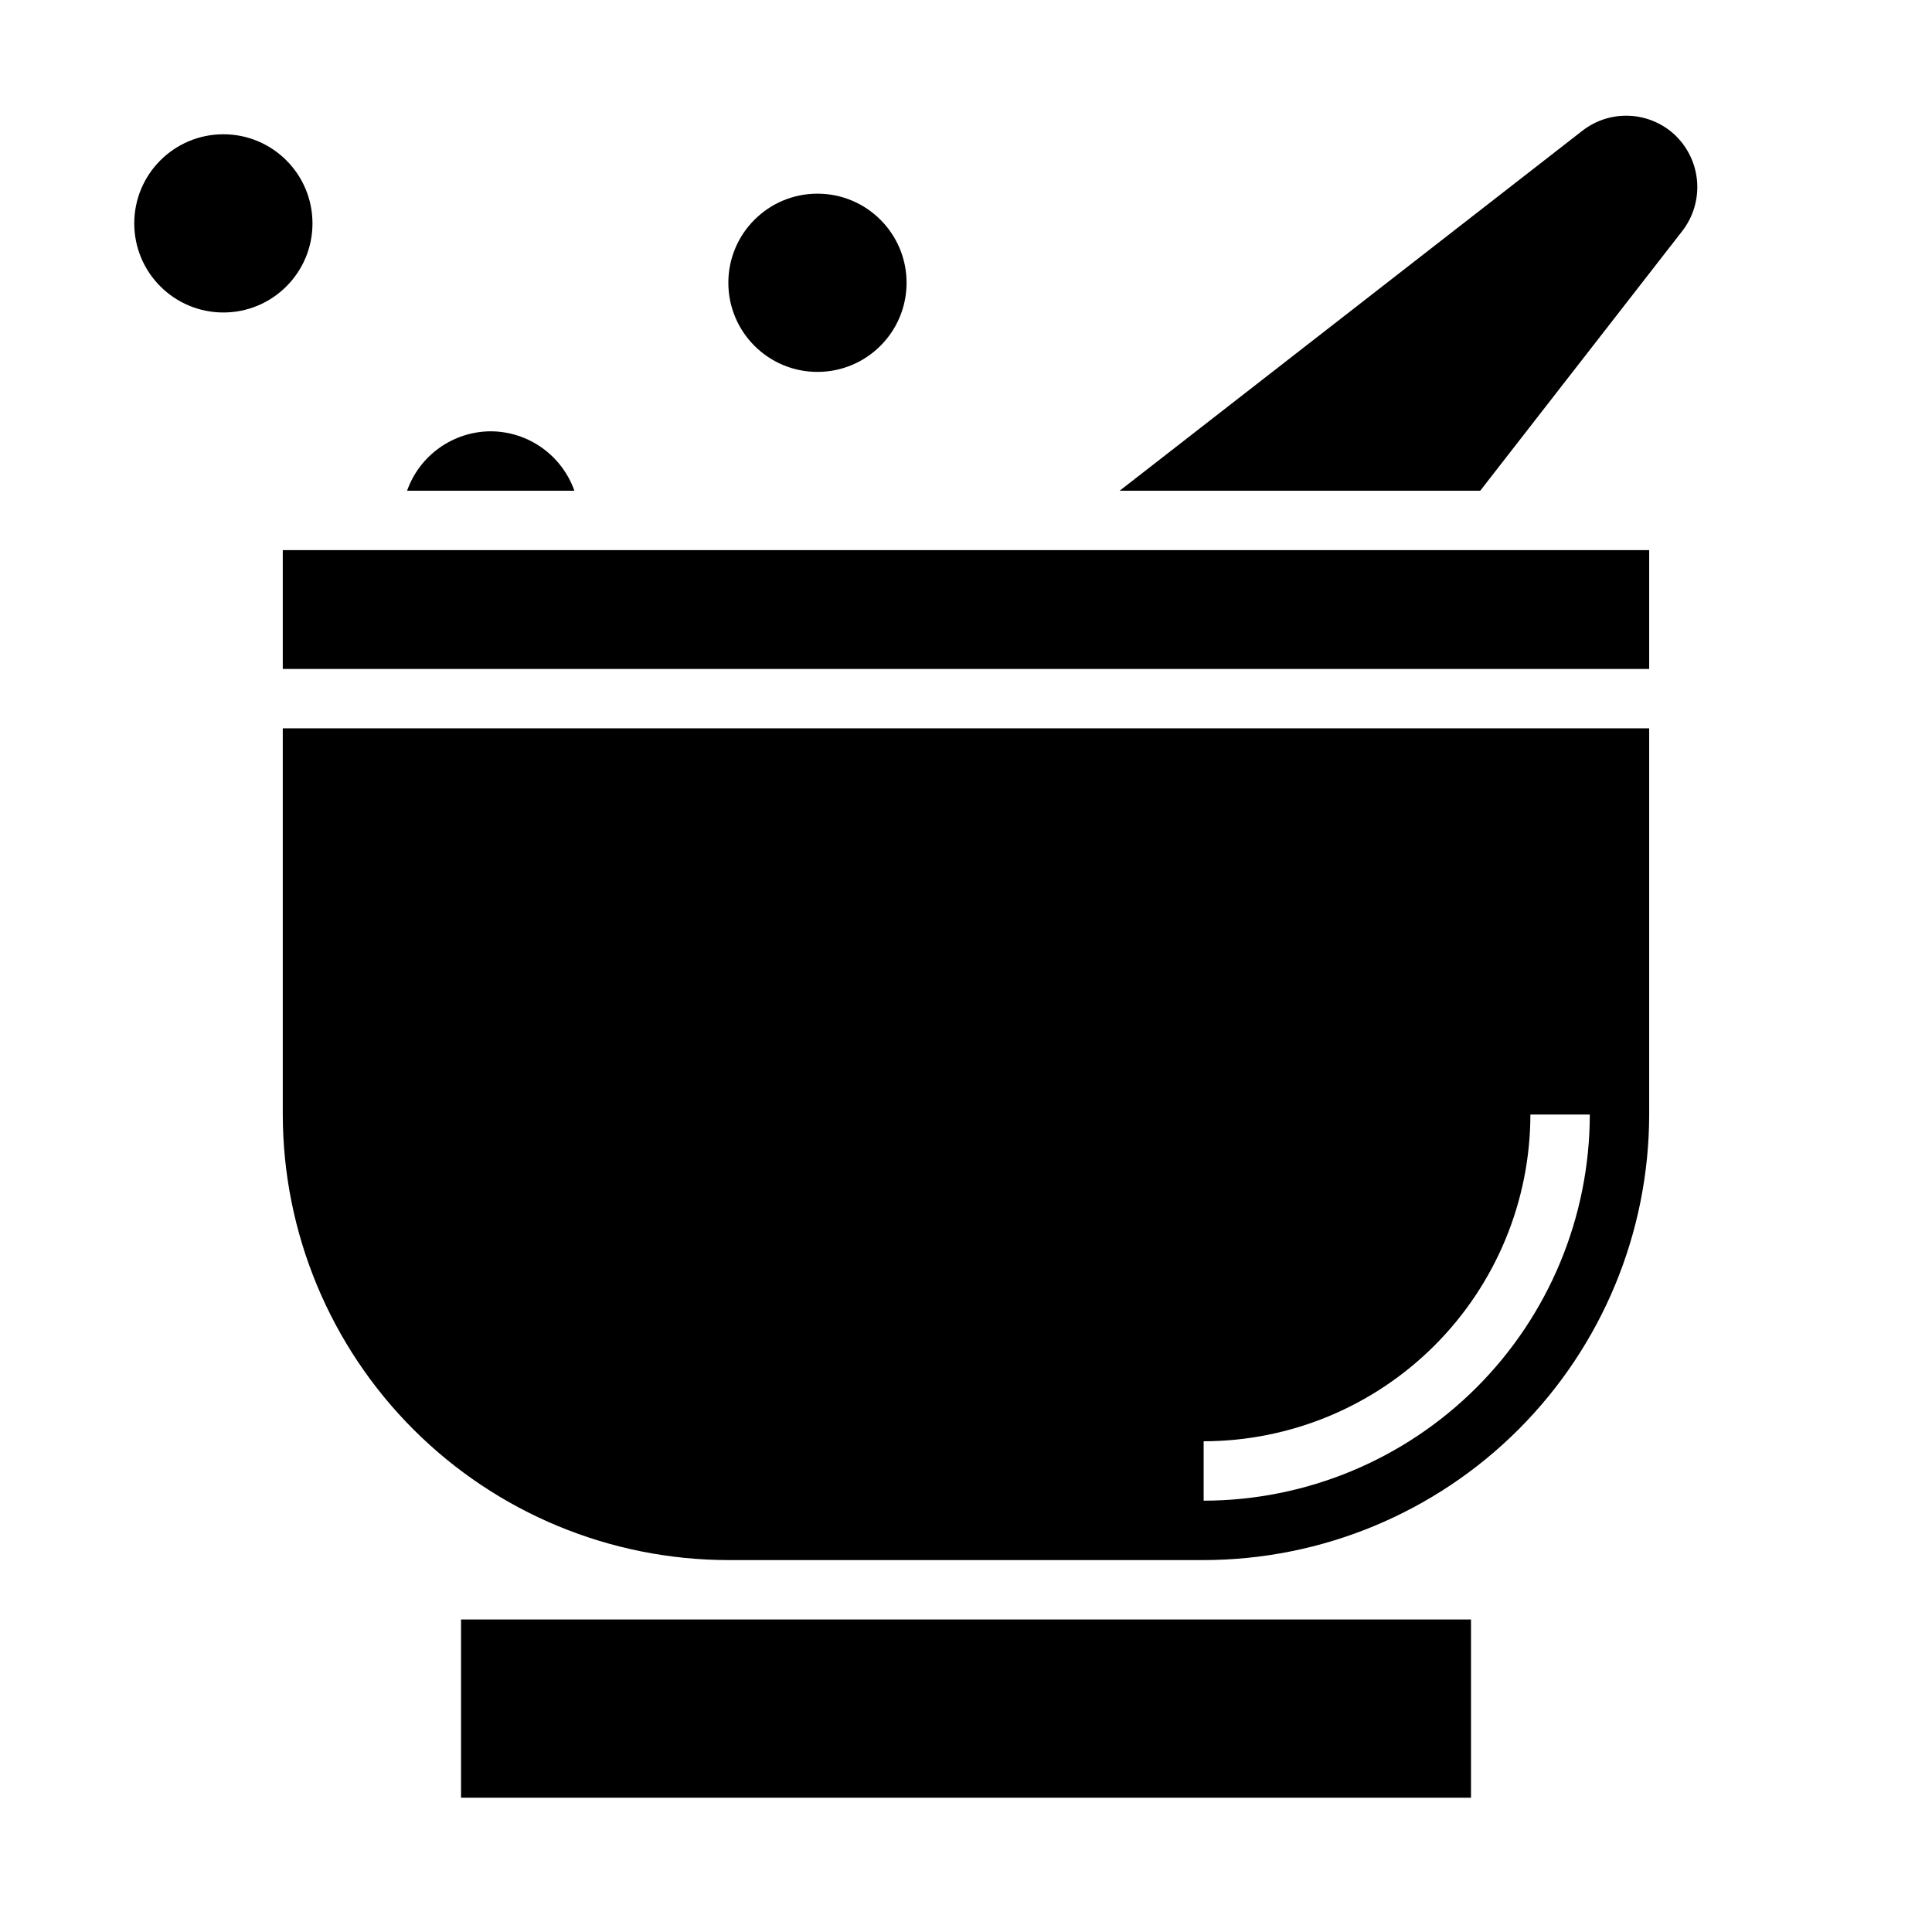
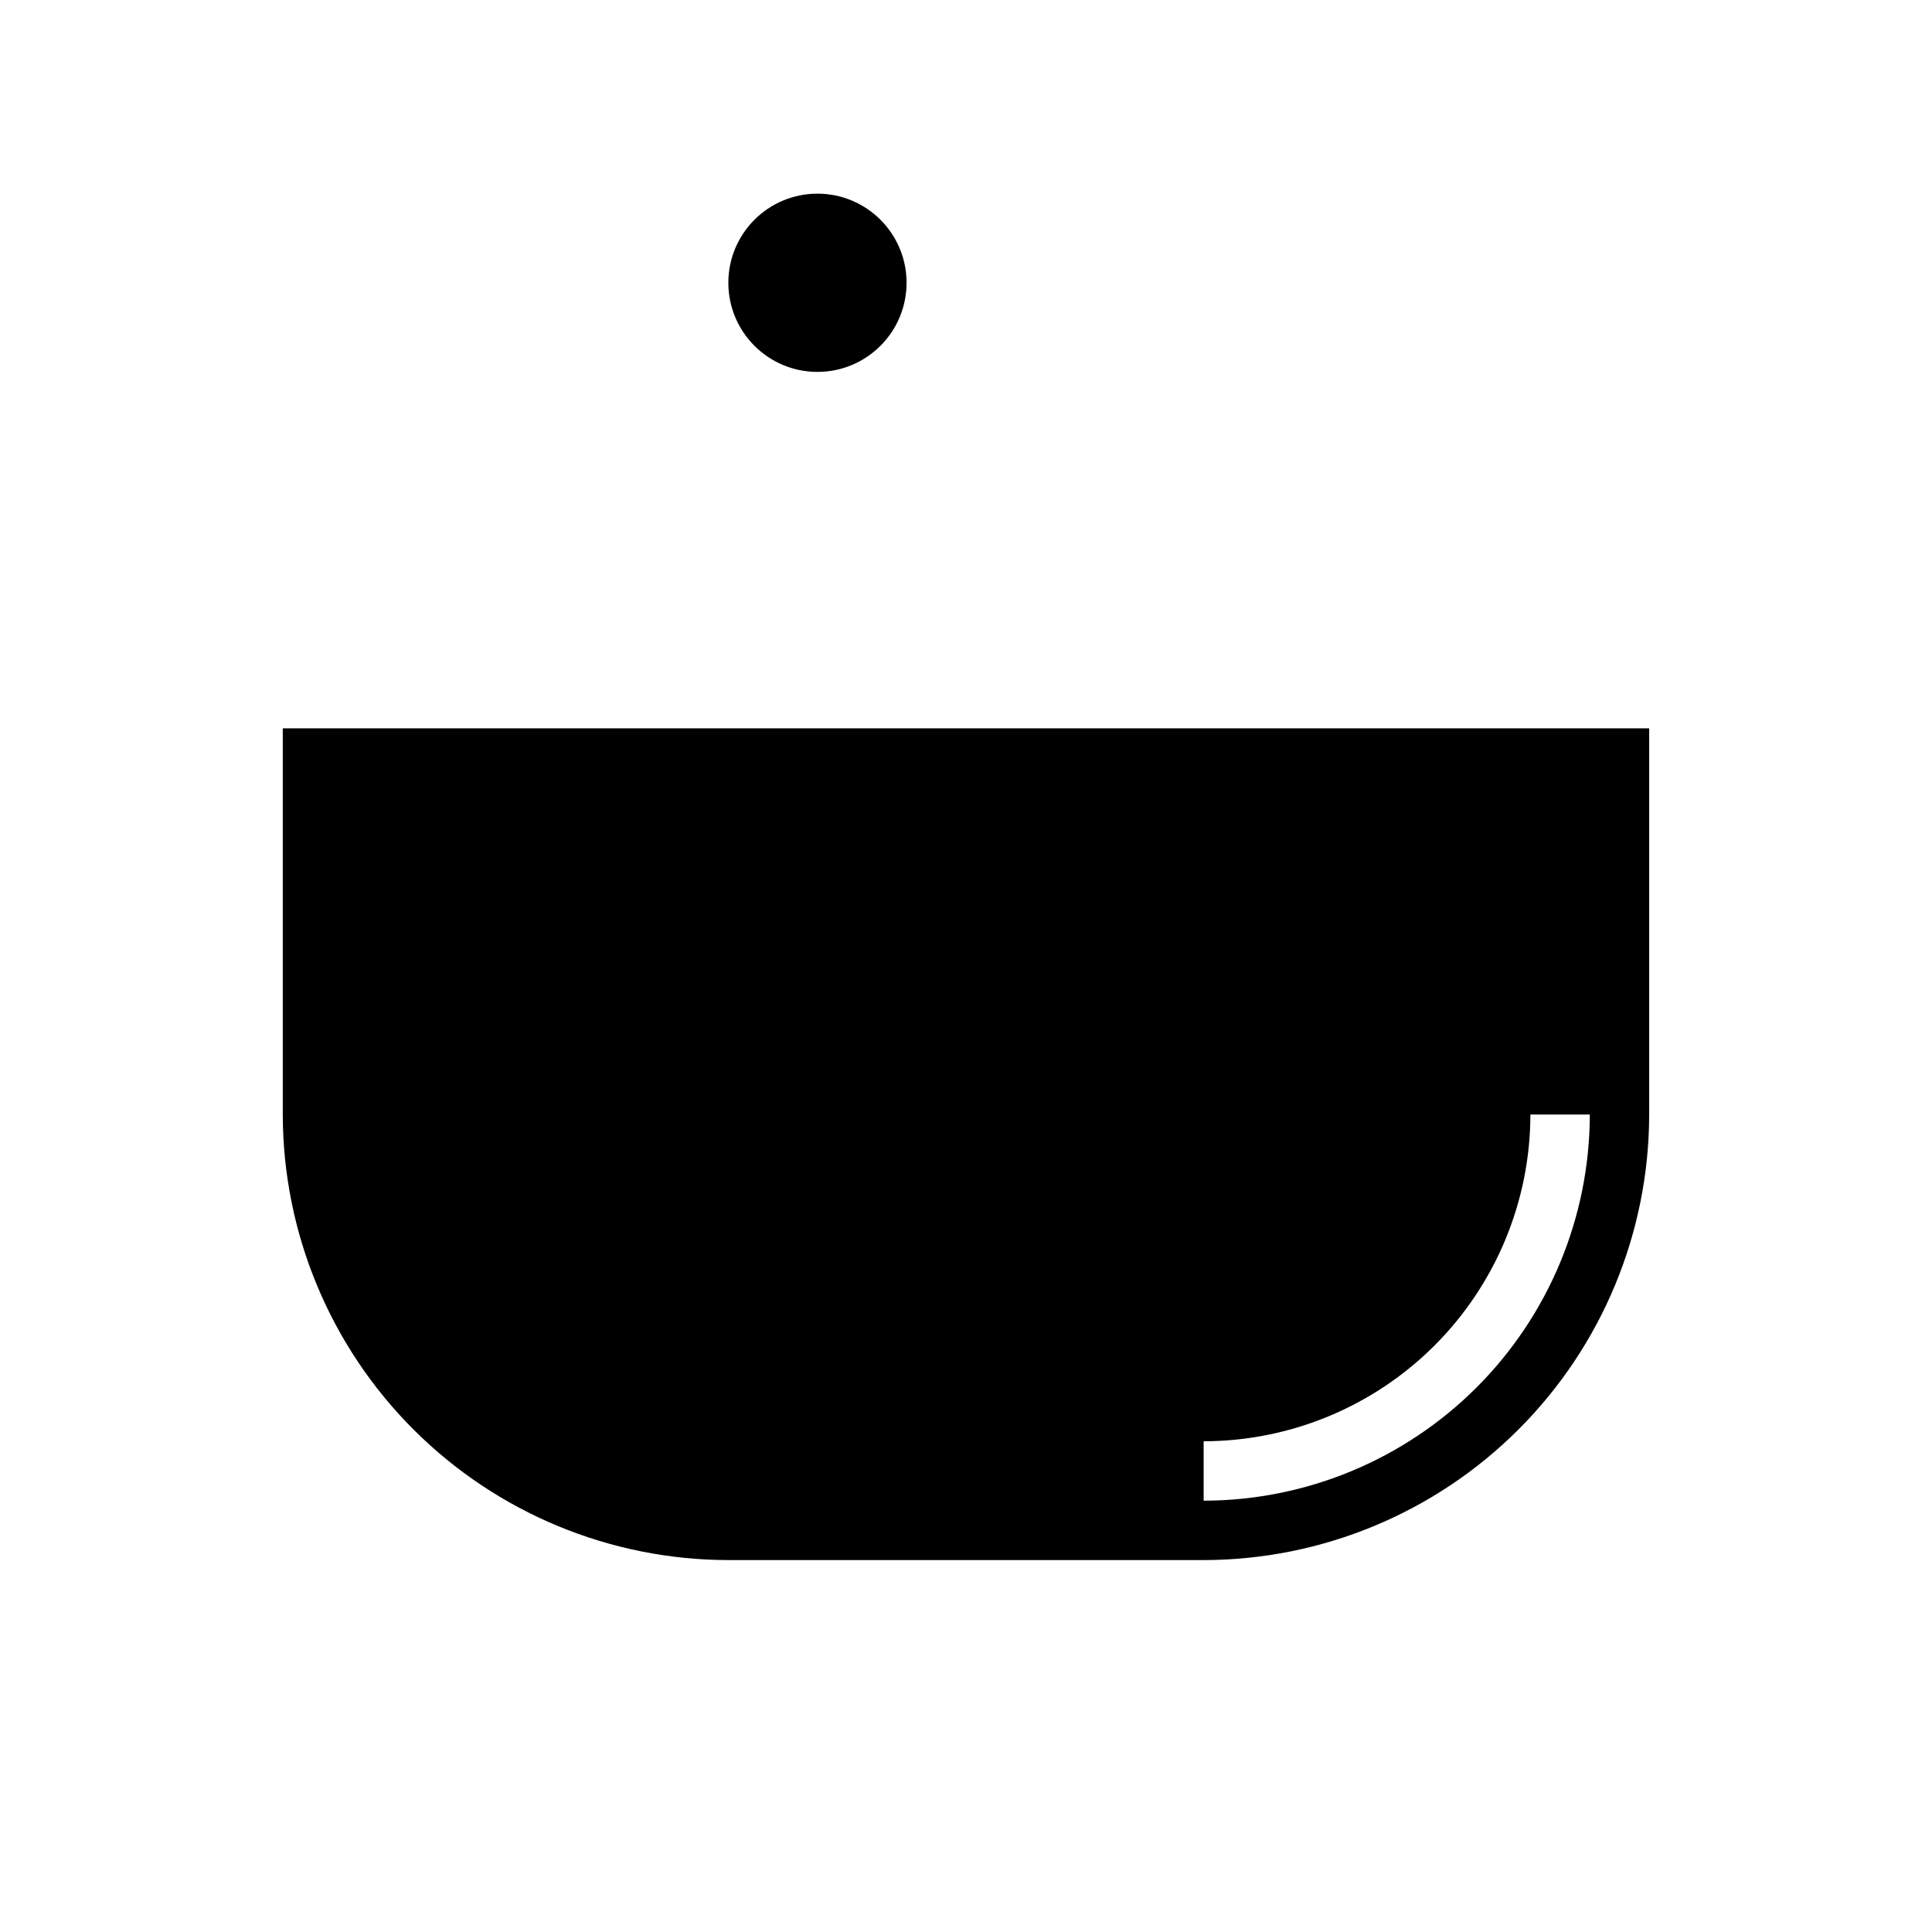
<svg xmlns="http://www.w3.org/2000/svg" fill="#000000" width="800px" height="800px" version="1.1" viewBox="144 144 512 512">
  <g>
    <path d="m218.94 439.36c0.035 31.305 12.488 61.32 34.625 83.457 22.137 22.137 52.148 34.586 83.457 34.621h125.95c31.305-0.035 61.316-12.484 83.453-34.621 22.137-22.137 34.59-52.152 34.625-83.457v-102.34h-362.11zm244.04 86.59c22.957-0.027 44.965-9.156 61.199-25.391 16.23-16.234 25.363-38.242 25.391-61.199h15.746c-0.031 27.133-10.824 53.141-30.008 72.328-19.188 19.184-45.199 29.977-72.328 30.008z" />
-     <path d="m266.18 573.18h267.65v47.23h-267.65z" />
-     <path d="m588.32 180.2c-3.254-3.254-7.582-5.211-12.176-5.5-4.594-0.293-9.133 1.105-12.77 3.926l-122.66 95.426h95.559l53.609-68.91v-0.004c2.793-3.644 4.172-8.18 3.883-12.762-0.289-4.586-2.227-8.91-5.457-12.176z" />
-     <path d="m218.94 289.79h362.11v31.488h-362.11z" />
-     <path d="m274.05 258.3c-4.867 0.02-9.609 1.543-13.578 4.363-3.969 2.816-6.969 6.793-8.59 11.383h44.336c-1.625-4.59-4.625-8.566-8.594-11.383-3.965-2.82-8.707-4.344-13.574-4.363z" />
-     <path d="m226.81 203.2c0 13.043-10.57 23.613-23.613 23.613s-23.617-10.57-23.617-23.613 10.574-23.617 23.617-23.617 23.613 10.574 23.613 23.617" />
    <path d="m384.25 218.94c0 13.043-10.574 23.617-23.617 23.617s-23.613-10.574-23.613-23.617c0-13.043 10.57-23.617 23.613-23.617s23.617 10.574 23.617 23.617" />
  </g>
</svg>